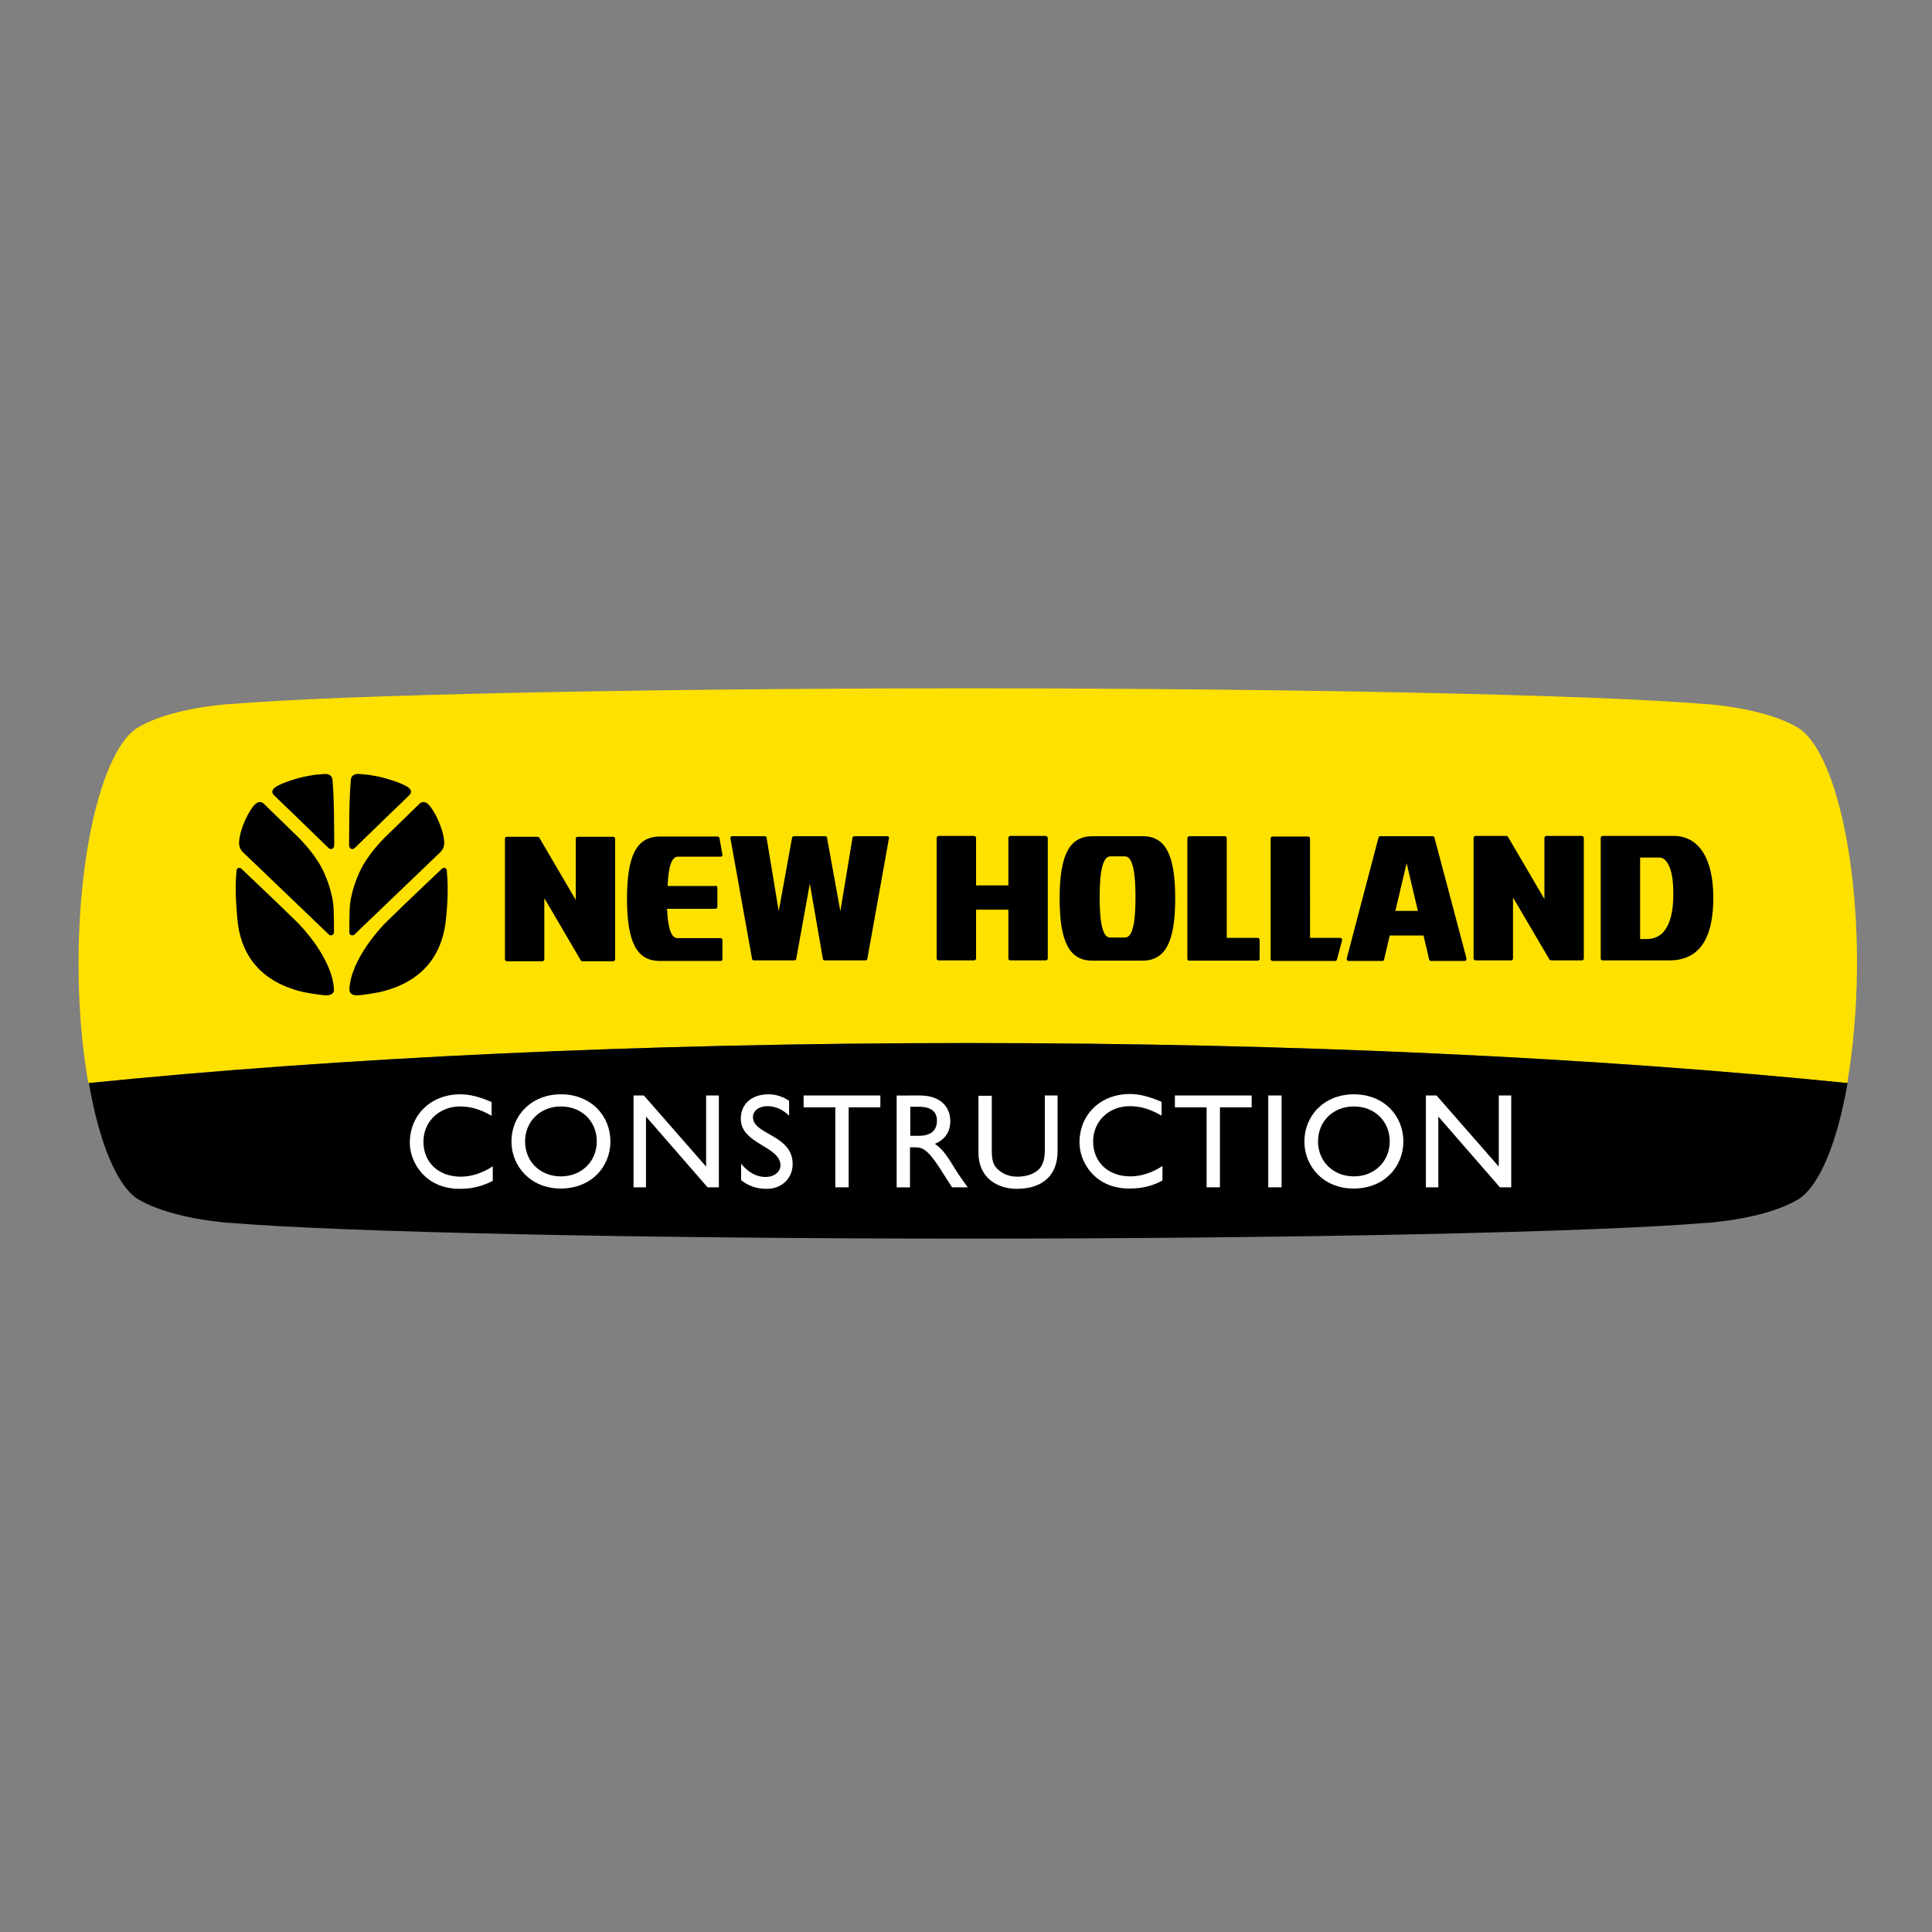
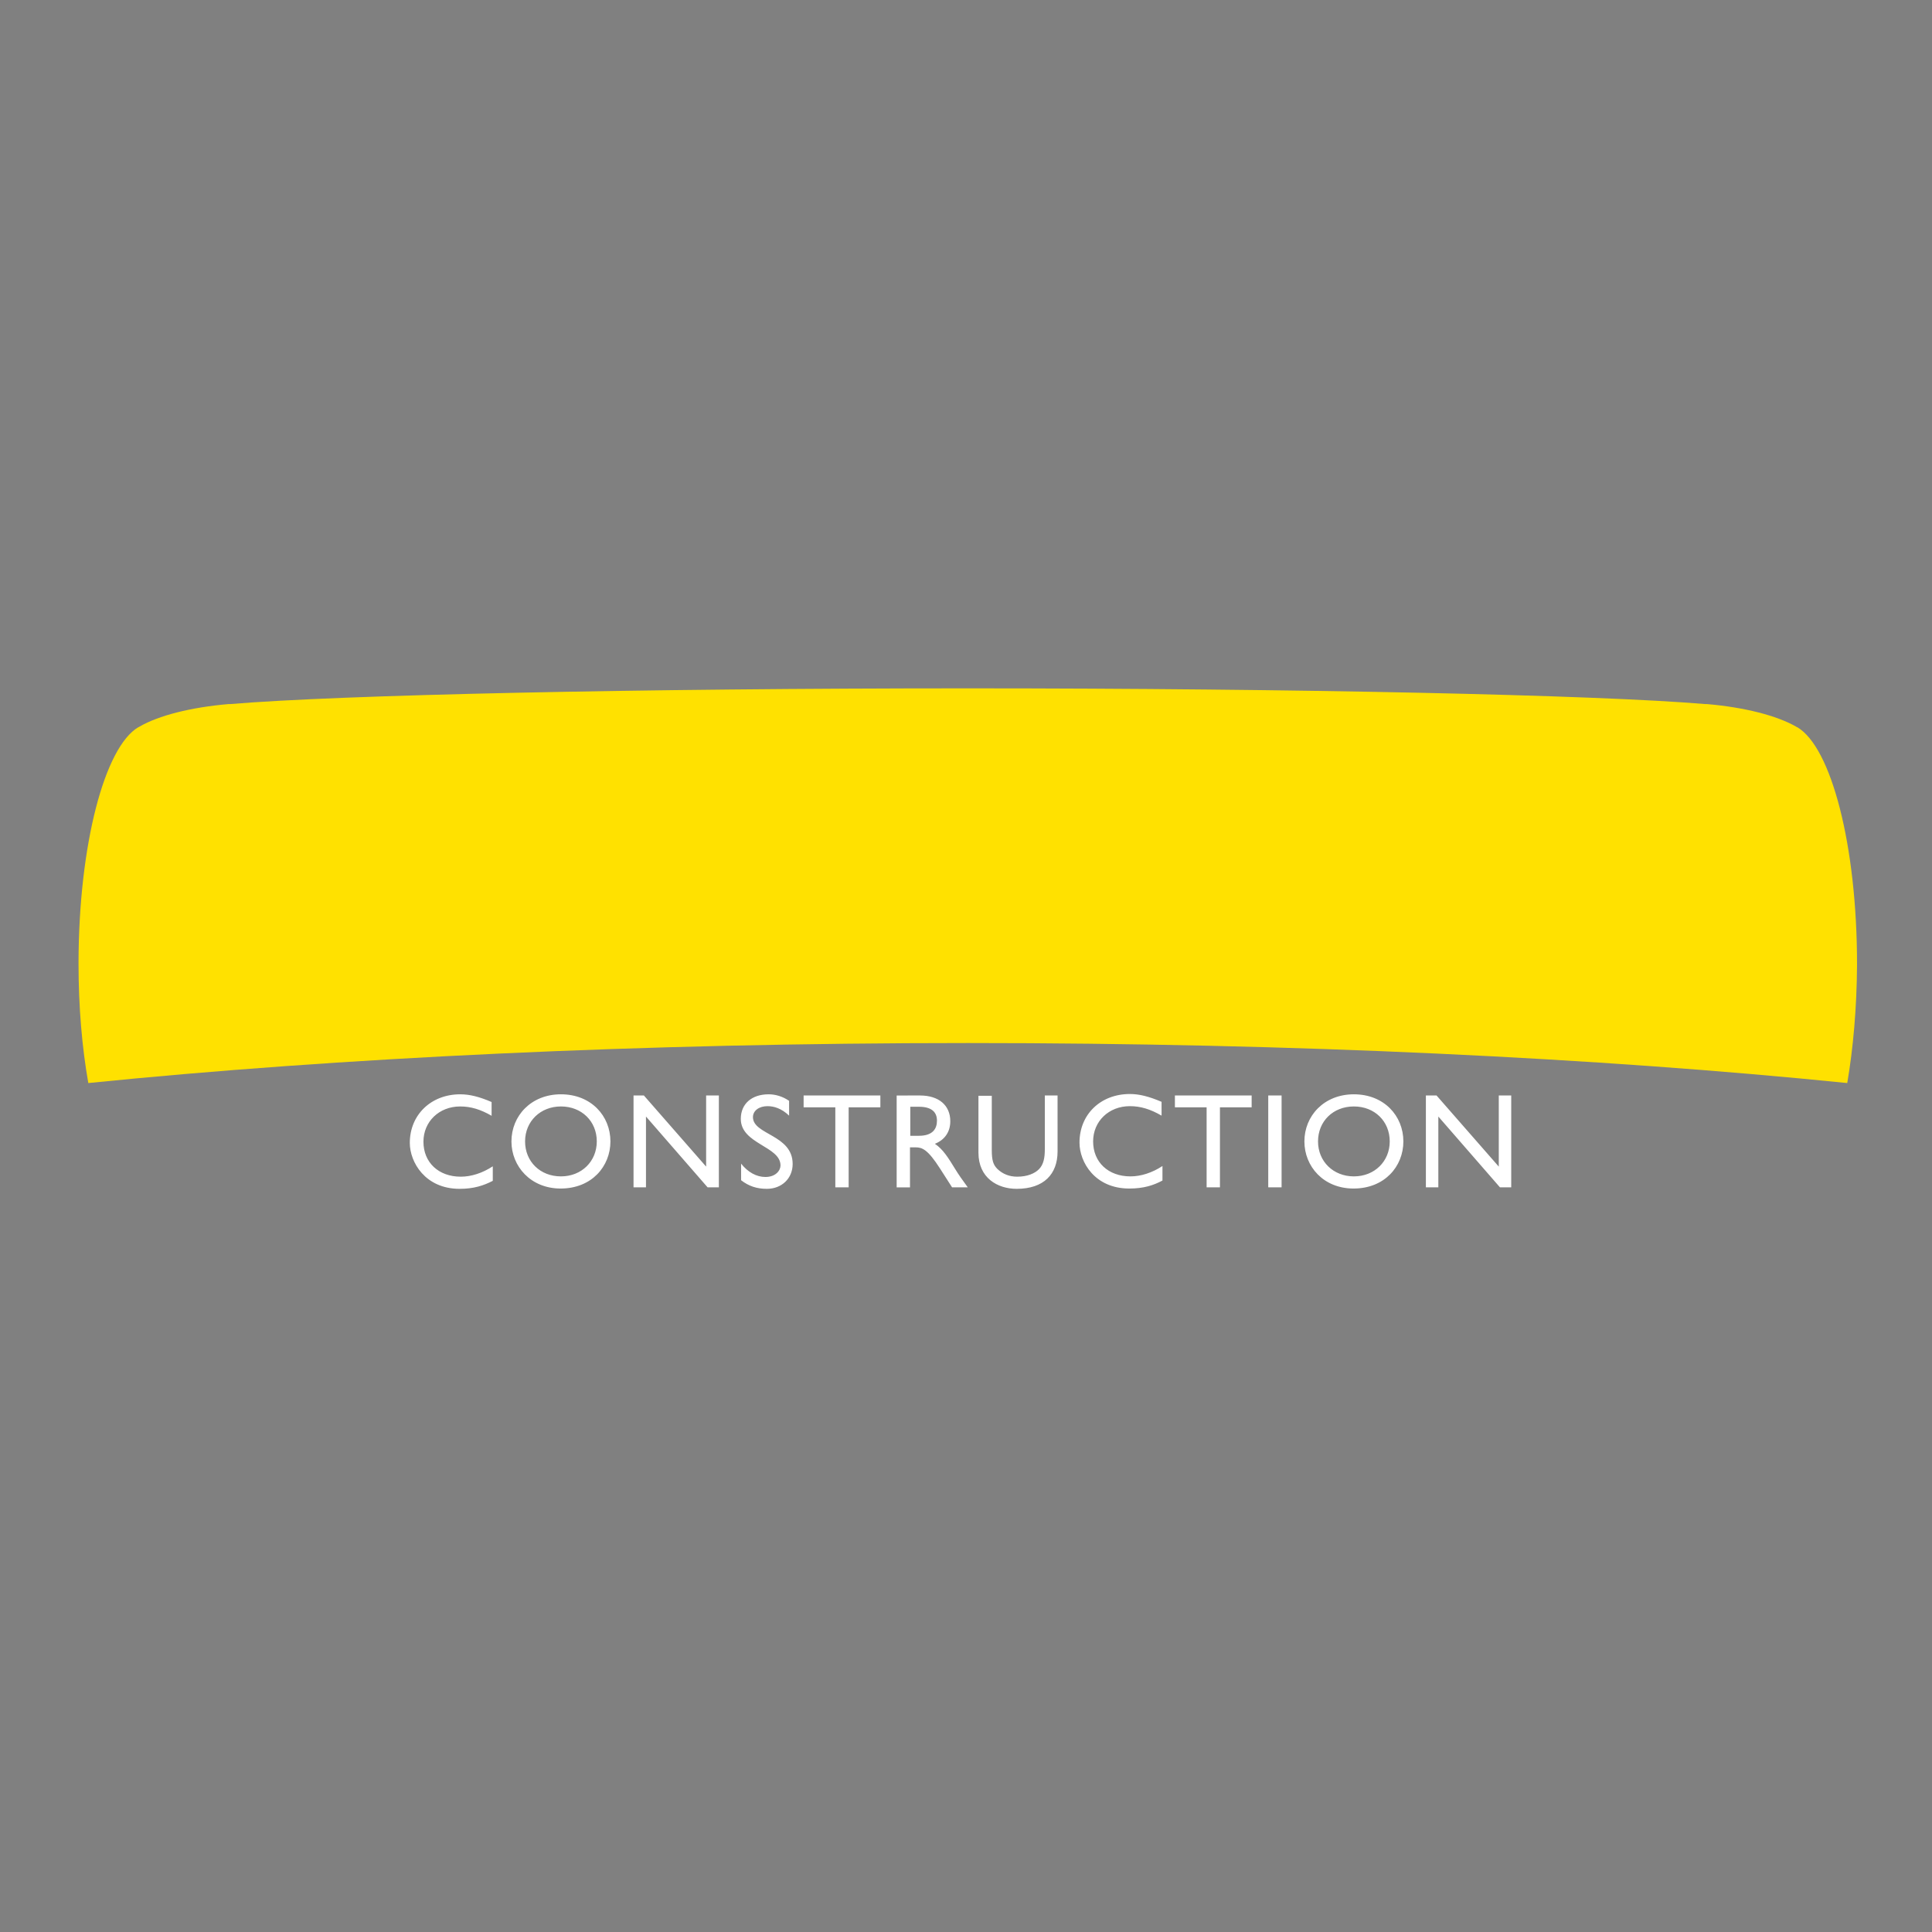
<svg xmlns="http://www.w3.org/2000/svg" version="1.1" id="layer" x="0px" y="0px" viewBox="0 0 652 652" style="enable-background:new 0 0 652 652;" xml:space="preserve">
  <rect x="0" y="0" width="652" height="652" fill="#808080" stroke="none" />
  <style type="text/css">
	.st0{fill:#FFE100;}
	.st1{fill:#FFFFFF;}
	.st2{fill-rule:evenodd;clip-rule:evenodd;}
</style>
  <path class="st0" d="M326.7,352c110.5,0,212.9,5,296.7,13.5c2-11.7,3.2-25.2,3.3-39.7v-0.5c0-40-8.7-73.2-20.2-79.9l-0.1,0  c-0.1-0.1-0.2-0.1-0.3-0.2c-6.5-3.7-17.3-6.5-30.1-7.6l-0.1,0c-0.2,0-0.3,0-0.5,0c-36.6-3.1-138-5.3-248.8-5.3  c-110.8,0-212.2,2.2-248.8,5.3c-0.2,0-0.3,0-0.5,0l-0.1,0c-12.9,1.1-23.7,3.9-30.1,7.6c-0.1,0.1-0.2,0.1-0.3,0.2l-0.1,0  c-11.4,6.7-20.1,39.6-20.2,79.3v0.5c0,14.7,1.2,28.4,3.3,40.3C113.8,357,216.2,352,326.7,352" />
-   <path d="M30,365.5c3.5,20.4,9.7,35.2,16.9,39.4l0.1,0c0.1,0.1,0.2,0.1,0.3,0.2c6.5,3.7,17.3,6.5,30.1,7.6l0.1,0c0.2,0,0.3,0,0.5,0  c36.6,3.1,138,5.3,248.7,5.3c110.8,0,212.2-2.2,248.8-5.3c0.2,0,0.3,0,0.5,0l0.1,0c12.9-1.1,23.7-3.9,30.1-7.6  c0.1-0.1,0.2-0.1,0.3-0.2l0.1,0c7.2-4.2,13.4-19,16.9-39.4C539.6,357,437.3,352,326.7,352S113.8,357,30,365.5" />
  <path class="st1" d="M166,376.6c-3.8-2.2-7.1-3.2-10.7-3.2c-7.1,0-12.4,5.1-12.4,11.9c0,7,5.1,11.8,12.6,11.8  c3.5,0,7.3-1.2,10.8-3.5v4.9c-3.1,1.6-6.4,2.7-11.2,2.7c-11.6,0-16.8-9-16.8-15.5c0-9.5,7.2-16.4,17-16.4c3.2,0,6.4,0.8,10.6,2.6  V376.6z M172.6,385.2c0-8.6,6.6-15.9,16.7-15.9c10.2,0,16.7,7.3,16.7,15.9c0,8.4-6.3,15.9-16.8,15.9  C179.1,401.1,172.6,393.6,172.6,385.2 M177.2,385.2c0,6.8,5.1,11.8,12.1,11.8c7,0,12.1-5.1,12.1-11.8c0-6.8-5.1-11.8-12.1-11.8  C182.4,373.4,177.2,378.4,177.2,385.2 M242.5,369.7h-4.2v24l-21-24h-3.5v31h4.2v-23.9l20.8,23.9h3.8V369.7z M266.3,371.5  c-2.2-1.5-4.6-2.2-6.9-2.2c-5.7,0-9.4,3.2-9.4,8.3c0,8.5,13.4,9.2,13.4,15.7c0,1.7-1.6,3.9-5.1,3.9c-3,0-5.9-1.6-8.2-4.5v5.6  c2.6,2,5.3,2.9,8.7,2.9c5,0,8.7-3.5,8.7-8.4c0-9.9-13.4-9.8-13.4-15.8c0-2.2,2.1-3.7,4.9-3.7c2.1,0,4.7,0.7,7.3,3.2V371.5z   M297.1,369.7h-25.9v4h10.7v27h4.5v-27h10.7V369.7z M310.5,369.7c6.3,0,10.2,3.3,10.2,8.7c0,3.6-1.9,6.3-5.2,7.6  c2.8,1.9,4.5,4.7,6.9,8.6c1.3,2.1,2.1,3.2,4.2,6.1h-5.3l-4.1-6.4c-4.1-6.4-6-7.1-8.2-7.1h-1.9v13.5h-4.5v-31H310.5z M307.2,383.3  h2.9c4.8,0,6.1-2.5,6.1-5.1c0-2.9-1.8-4.7-6.1-4.7h-2.9V383.3z M357.1,369.7h-4.5v18.1c0,2.9-0.4,5.2-2,6.8  c-1.4,1.4-3.9,2.5-7.3,2.5c-2.7,0-4.9-0.9-6.7-2.6c-1.4-1.4-1.9-2.9-1.9-6.4v-18.3h-4.5V389c0,8.5,6.4,12.2,12.9,12.2  c9.2,0,13.8-5,13.8-12.6V369.7z M391.9,371.8c-4.2-1.8-7.5-2.6-10.6-2.6c-9.9,0-17,6.9-17,16.4c0,6.5,5.1,15.5,16.8,15.5  c4.9,0,8.2-1.1,11.2-2.7v-4.9c-3.5,2.3-7.3,3.5-10.8,3.5c-7.5,0-12.6-4.8-12.6-11.8c0-6.8,5.3-11.9,12.4-11.9c3.6,0,6.9,1,10.7,3.2  V371.8z M422.4,369.7h-25.9v4h10.7v27h4.5v-27h10.7V369.7z M432.4,369.7H428v31h4.5V369.7z M440.2,385.2c0-8.6,6.6-15.9,16.7-15.9  c10.2,0,16.7,7.3,16.7,15.9c0,8.4-6.3,15.9-16.8,15.9C446.6,401.1,440.2,393.6,440.2,385.2 M444.8,385.2c0,6.8,5.2,11.8,12.1,11.8  c7,0,12.1-5.1,12.1-11.8c0-6.8-5.1-11.8-12.1-11.8C449.9,373.4,444.8,378.4,444.8,385.2 M510,369.7h-4.2v24l-21-24h-3.6v31h4.2  v-23.9l20.8,23.9h3.8V369.7z" />
-   <path class="st2" d="M79.8,293.8c0,0.2,0,0.3,0,0.3c-0.6,6.1,0,12.2,0.3,16.1c1.7,18.1,15.1,22.6,20.7,24.2c2.4,0.7,7.4,1.4,9.1,1.5  c2.3,0.1,2.9-1.1,2.8-2c-0.5-10.4-11.2-21.4-11.2-21.4c-0.3-0.4-1.9-2-3.8-3.8c-2.7-2.7-16.2-15.5-16.2-15.5  c-0.2-0.2-0.4-0.3-0.7-0.3C80.3,292.8,79.9,293.2,79.8,293.8 M109.5,261.2c1.1-0.1,2,0.3,2.4,1c0.4,0.6,0.3,1.4,0.4,2.3  c0.3,3.5,0.4,9.2,0.4,9.8l0.1,10.6c0,2.1-1.5,1.8-2,1.2c-0.6-0.6-5.5-5.3-10.1-9.8l-8.3-8c-0.6-0.6-0.8-1.5,0.2-2.4  c0.9-0.8,4-2.2,8.5-3.4c1.4-0.4,3.3-0.7,4.9-1C107.9,261.3,109.5,261.2,109.5,261.2 M89.1,271.3l11,10.7c3.2,3.1,5.6,6.2,7.4,9  c2.5,4,5,10.8,5.1,16.1c0,0,0.1,2.6,0.1,5.1c0,0.9,0,1.8,0,2.5c-0.1,1-1.2,1.2-1.7,0.7l-29.1-27.9c-1-1-1.3-2.3-1.2-3.5  c0.3-4.5,3.4-10.7,5.4-12.6C87.4,270.2,88.5,270.7,89.1,271.3 M150.8,293.8c0,0.2,0,0.3,0,0.3c0.6,6.1,0.1,12.2-0.3,16.1  c-1.8,18.1-15.1,22.6-20.7,24.2c-2.4,0.7-7.4,1.4-9.1,1.5c-2.3,0.1-2.8-1.1-2.8-2c0.5-10.4,11.2-21.4,11.2-21.4  c0.3-0.4,1.9-2,3.8-3.8c2.7-2.7,16.2-15.5,16.2-15.5c0.2-0.2,0.4-0.3,0.7-0.3C150.3,292.8,150.8,293.2,150.8,293.8 M121.1,261.2  c-1.1-0.1-2,0.3-2.4,1c-0.4,0.6-0.3,1.4-0.4,2.3c-0.3,3.5-0.4,9.2-0.4,9.8l-0.1,10.6c0,2.1,1.5,1.8,2,1.2c0.6-0.6,5.5-5.3,10.1-9.8  l8.3-8c0.6-0.6,0.8-1.5-0.2-2.4c-0.9-0.8-4-2.2-8.5-3.4c-1.4-0.4-3.3-0.7-5-1C122.7,261.3,121.1,261.2,121.1,261.2 M141.5,271.3  l-11,10.7c-3.2,3.1-5.6,6.2-7.4,9c-2.5,4-5,10.8-5.1,16.1c0,0-0.1,2.6-0.1,5.1c0,0.9,0,1.8,0,2.5c0.1,1,1.2,1.2,1.7,0.7l29.1-27.9  c1-1,1.3-2.3,1.2-3.5c-0.3-4.5-3.4-10.7-5.4-12.6C143.3,270.2,142.1,270.7,141.5,271.3 M383.2,302.8c0-7.4-0.7-11.6-2.2-13.2  c-0.4-0.4-0.9-0.6-1.4-0.6h-4.9c-2.4,0-3.6,4.5-3.6,13.7c0,7.3,0.7,11.6,2.2,13.1c0.4,0.4,0.9,0.6,1.4,0.6h4.9c0.5,0,1-0.2,1.4-0.6  C382.5,314.4,383.2,310.1,383.2,302.8 M561.1,314.8c-1.4,1.4-3.2,2.1-5.5,2.1h-2.1v-27.5h6.5c0.7,0,1.4,0.3,2,0.9  c1.2,1.2,2.7,4.1,2.7,10.9C564.8,307.8,563.5,312.3,561.1,314.8 M510.6,323.5c0,0.4-0.3,0.6-0.7,0.6H498c-0.4,0-0.7-0.3-0.7-0.6  v-40.7c0-0.4,0.3-0.7,0.7-0.7h10.3c0.2,0,0.5,0.1,0.6,0.3l12.3,21v-20.6c0-0.4,0.3-0.7,0.7-0.7h11.9c0.4,0,0.7,0.3,0.7,0.7v40.7  c0,0.4-0.3,0.6-0.7,0.6h-10.3c-0.2,0-0.5-0.1-0.6-0.3l-12.3-20.9L510.6,323.5z M396.6,303.2c0,14.7-3.3,21-11.1,21h-16.8  c-7.8,0-11.1-6.3-11.1-21c0-14.7,3.3-21,11.1-21h16.8C393.3,282.1,396.6,288.4,396.6,303.2 M470.9,307.4l3.8-16.1l3.8,16.1H470.9z   M494.9,323.4l-10.8-40.7c-0.1-0.3-0.3-0.5-0.6-0.5h-17.7c-0.3,0-0.6,0.2-0.6,0.5l-10.7,40.7c0,0.2,0,0.4,0.1,0.6  c0.1,0.2,0.3,0.3,0.5,0.3h11.4c0.3,0,0.6-0.2,0.6-0.5l1.9-8.1h11.4l1.9,8.1c0.1,0.3,0.3,0.5,0.6,0.5h11.4c0.2,0,0.4-0.1,0.5-0.3  C494.9,323.8,494.9,323.6,494.9,323.4 M352.9,282.1H341c-0.4,0-0.7,0.3-0.7,0.7v16h-10.9v-16c0-0.4-0.3-0.7-0.7-0.7h-11.9  c-0.4,0-0.7,0.3-0.7,0.7v40.7c0,0.4,0.3,0.6,0.7,0.6h11.9c0.4,0,0.7-0.3,0.7-0.6V307h10.9v16.5c0,0.4,0.3,0.6,0.7,0.6h11.9  c0.4,0,0.7-0.3,0.7-0.6v-40.7C353.5,282.4,353.2,282.1,352.9,282.1 M241.4,298.9c0.4,0,0.7,0.3,0.7,0.7v6.4c0,0.4-0.3,0.7-0.7,0.7  h-16.3c0.3,6.7,1.5,9.9,3.5,9.9h14.6c0.4,0,0.6,0.3,0.6,0.7v6.4c0,0.4-0.3,0.6-0.6,0.6h-20.5c-7.8,0-11.1-6.3-11.1-21  c0-14.7,3.3-21,11.1-21h19.4c0.3,0,0.6,0.2,0.7,0.5l1,5.6c0,0.2,0,0.4-0.1,0.5c-0.1,0.2-0.3,0.2-0.5,0.2h-14.4  c-2.1,0-3.2,3.2-3.5,9.9H241.4z M273.3,298.2l-4.6,25.4c0,0.3-0.3,0.5-0.6,0.5h-13.7c-0.3,0-0.6-0.2-0.6-0.5l-7.3-40.7  c0-0.2,0-0.4,0.1-0.5c0.1-0.1,0.3-0.2,0.5-0.2h11c0.3,0,0.6,0.2,0.6,0.5l4.1,24.8l4.5-24.8c0.1-0.3,0.3-0.5,0.6-0.5h10.6  c0.3,0,0.6,0.2,0.6,0.5l4.5,24.8l4.1-24.8c0-0.3,0.3-0.5,0.7-0.5h11c0.2,0,0.4,0.1,0.5,0.2c0.1,0.2,0.2,0.3,0.1,0.5l-7.3,40.7  c-0.1,0.3-0.3,0.5-0.7,0.5h-13.7c-0.3,0-0.6-0.2-0.6-0.5L273.3,298.2z M414,316.5h10.4c0.4,0,0.7,0.3,0.7,0.7v6.4  c0,0.4-0.3,0.6-0.7,0.6h-23c-0.4,0-0.7-0.3-0.7-0.6v-40.7c0-0.4,0.3-0.7,0.7-0.7h11.9c0.4,0,0.7,0.3,0.7,0.7V316.5z M442.1,316.5  h10.2c0.2,0,0.4,0.1,0.5,0.3c0.1,0.2,0.2,0.4,0.1,0.6l-1.7,6.4c-0.1,0.3-0.3,0.5-0.6,0.5h-21.1c-0.4,0-0.7-0.3-0.7-0.6v-40.7  c0-0.4,0.3-0.7,0.7-0.7h11.9c0.4,0,0.7,0.3,0.7,0.7V316.5z M183.7,303.1v20.6c0,0.4-0.3,0.7-0.7,0.7h-11.9c-0.4,0-0.7-0.3-0.7-0.7  V283c0-0.4,0.3-0.6,0.7-0.6h10.3c0.2,0,0.4,0.1,0.6,0.3l12.3,21V283c0-0.4,0.3-0.6,0.7-0.6h11.9c0.4,0,0.7,0.3,0.7,0.6v40.7  c0,0.4-0.3,0.7-0.7,0.7h-10.3c-0.2,0-0.5-0.1-0.6-0.3L183.7,303.1z M564.8,282.1h-11.3h-12.6c-0.4,0-0.7,0.3-0.7,0.7v40.7  c0,0.4,0.3,0.6,0.7,0.6h12.6h10c4,0,7.2-1.2,9.6-3.6c3.4-3.4,5.1-9.3,5.1-17.6C578.2,289.7,573.3,282.1,564.8,282.1" />
</svg>